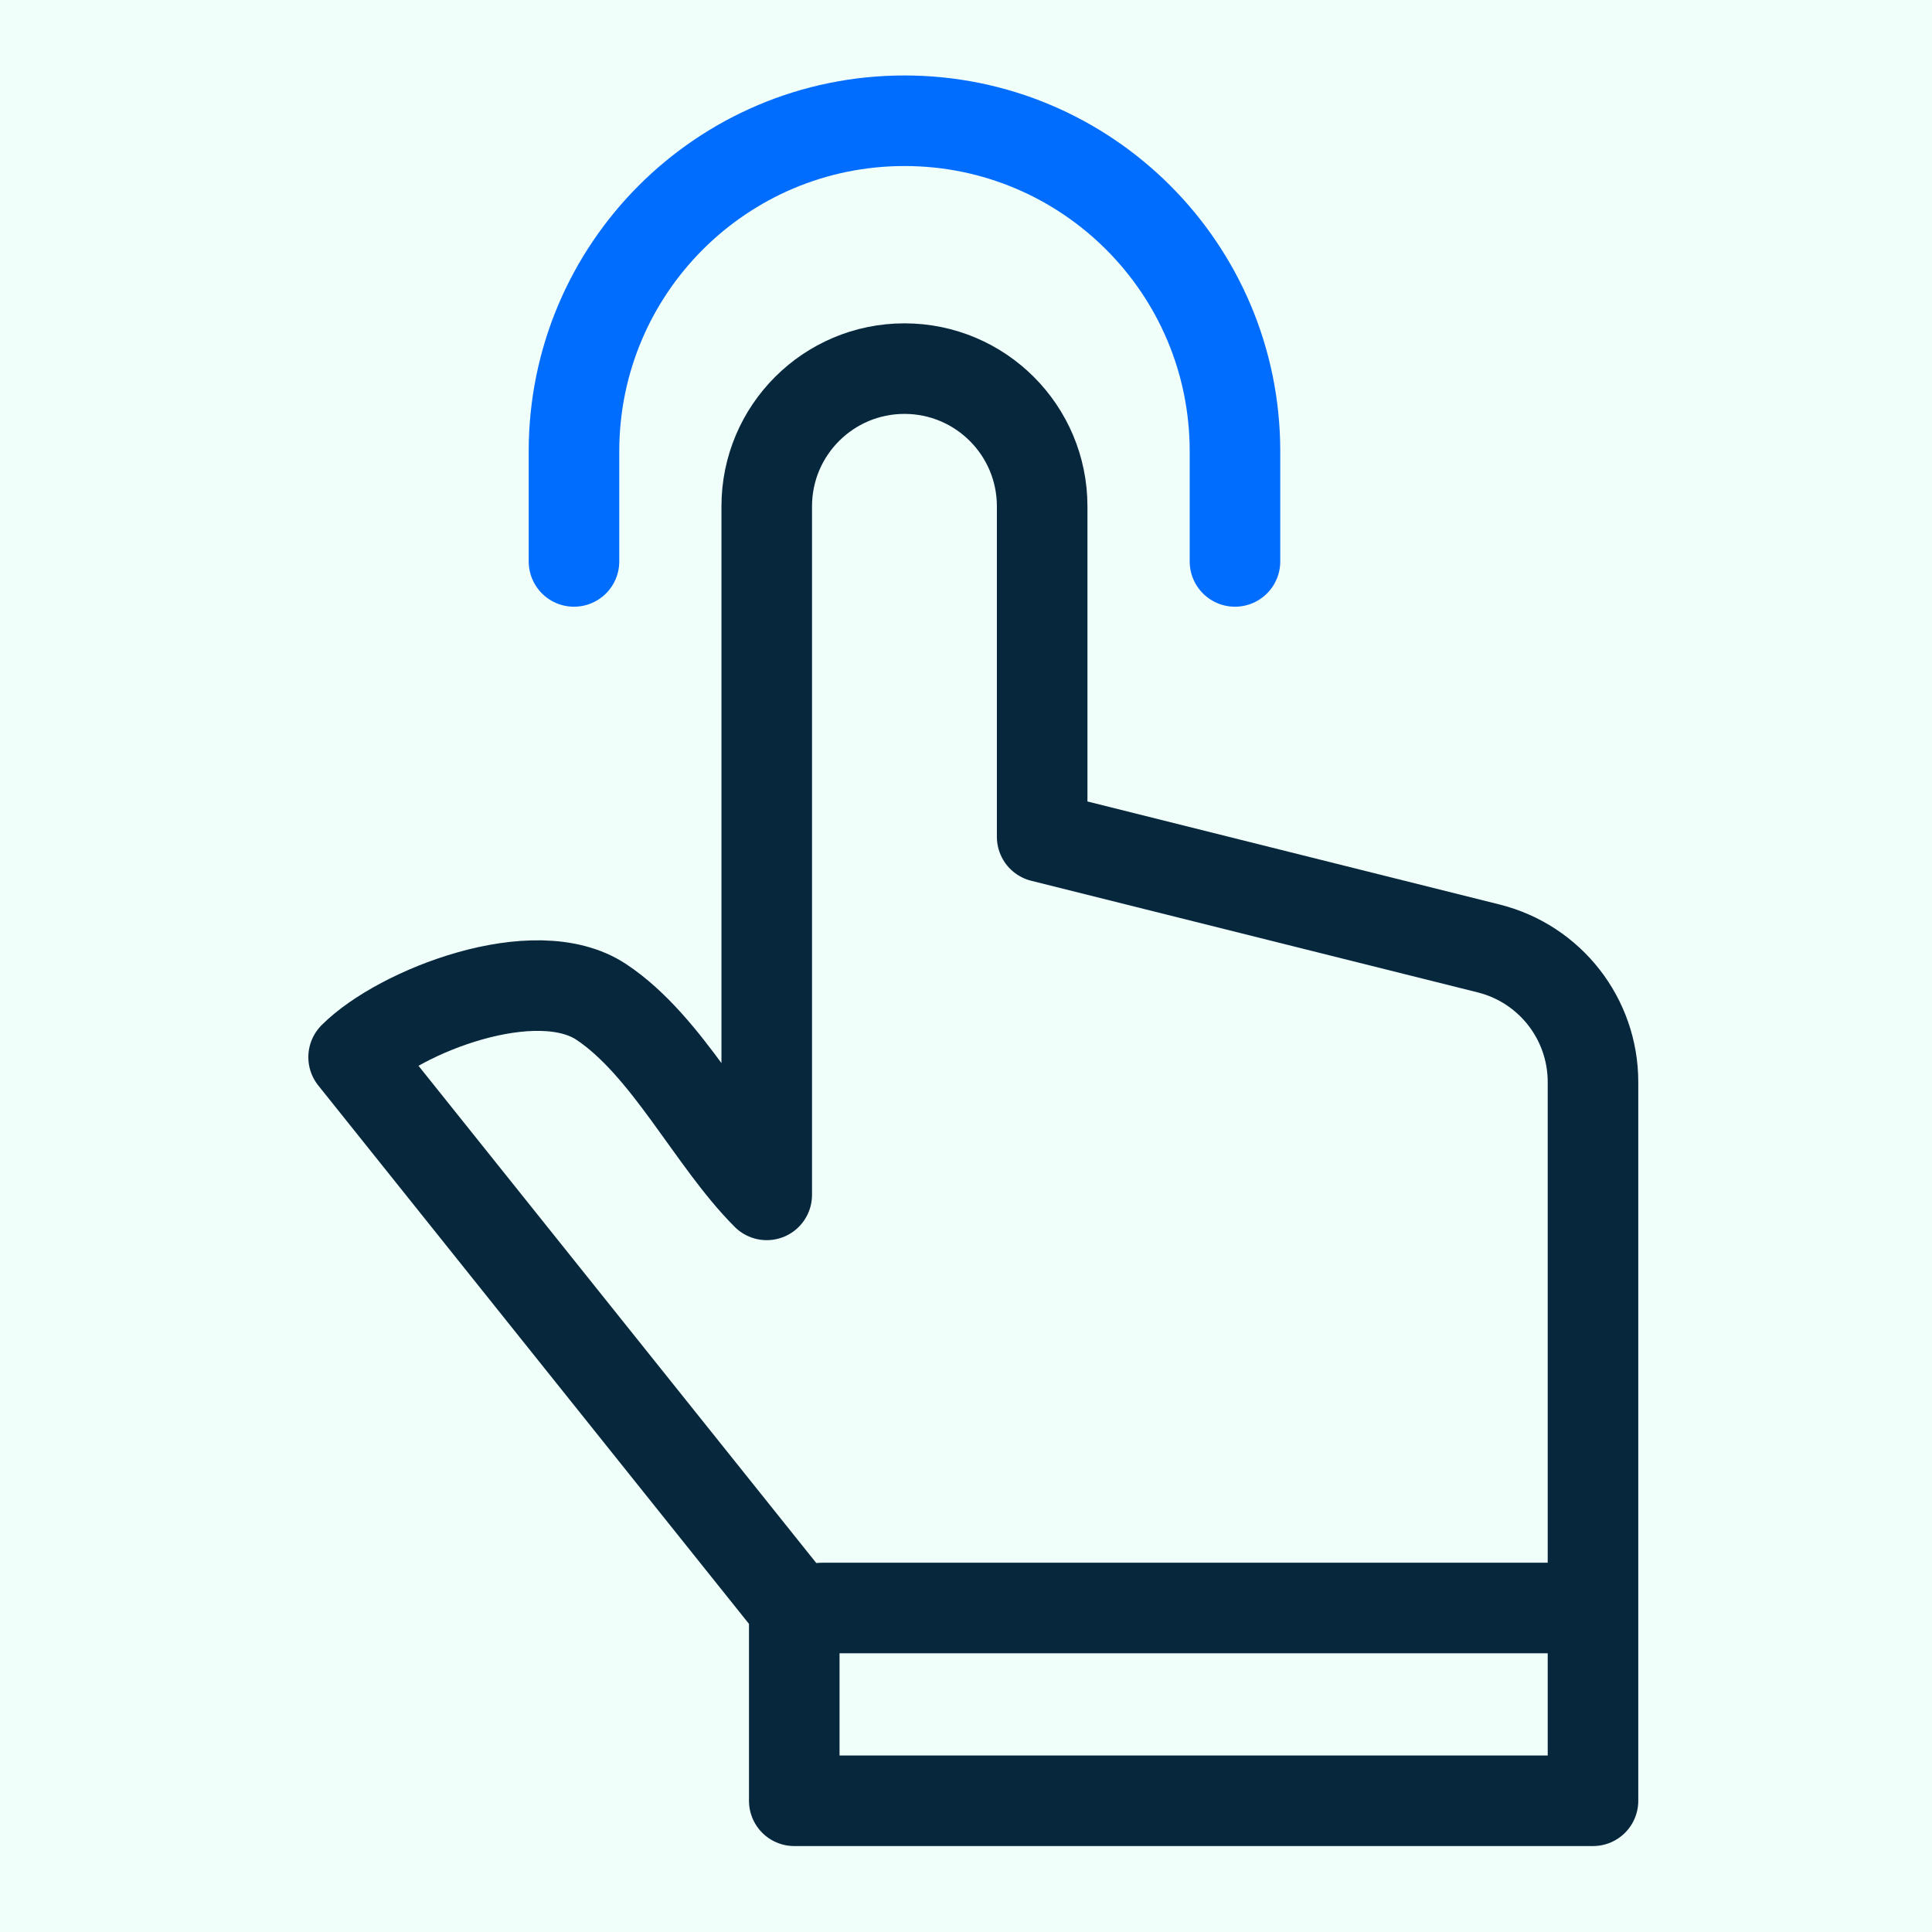
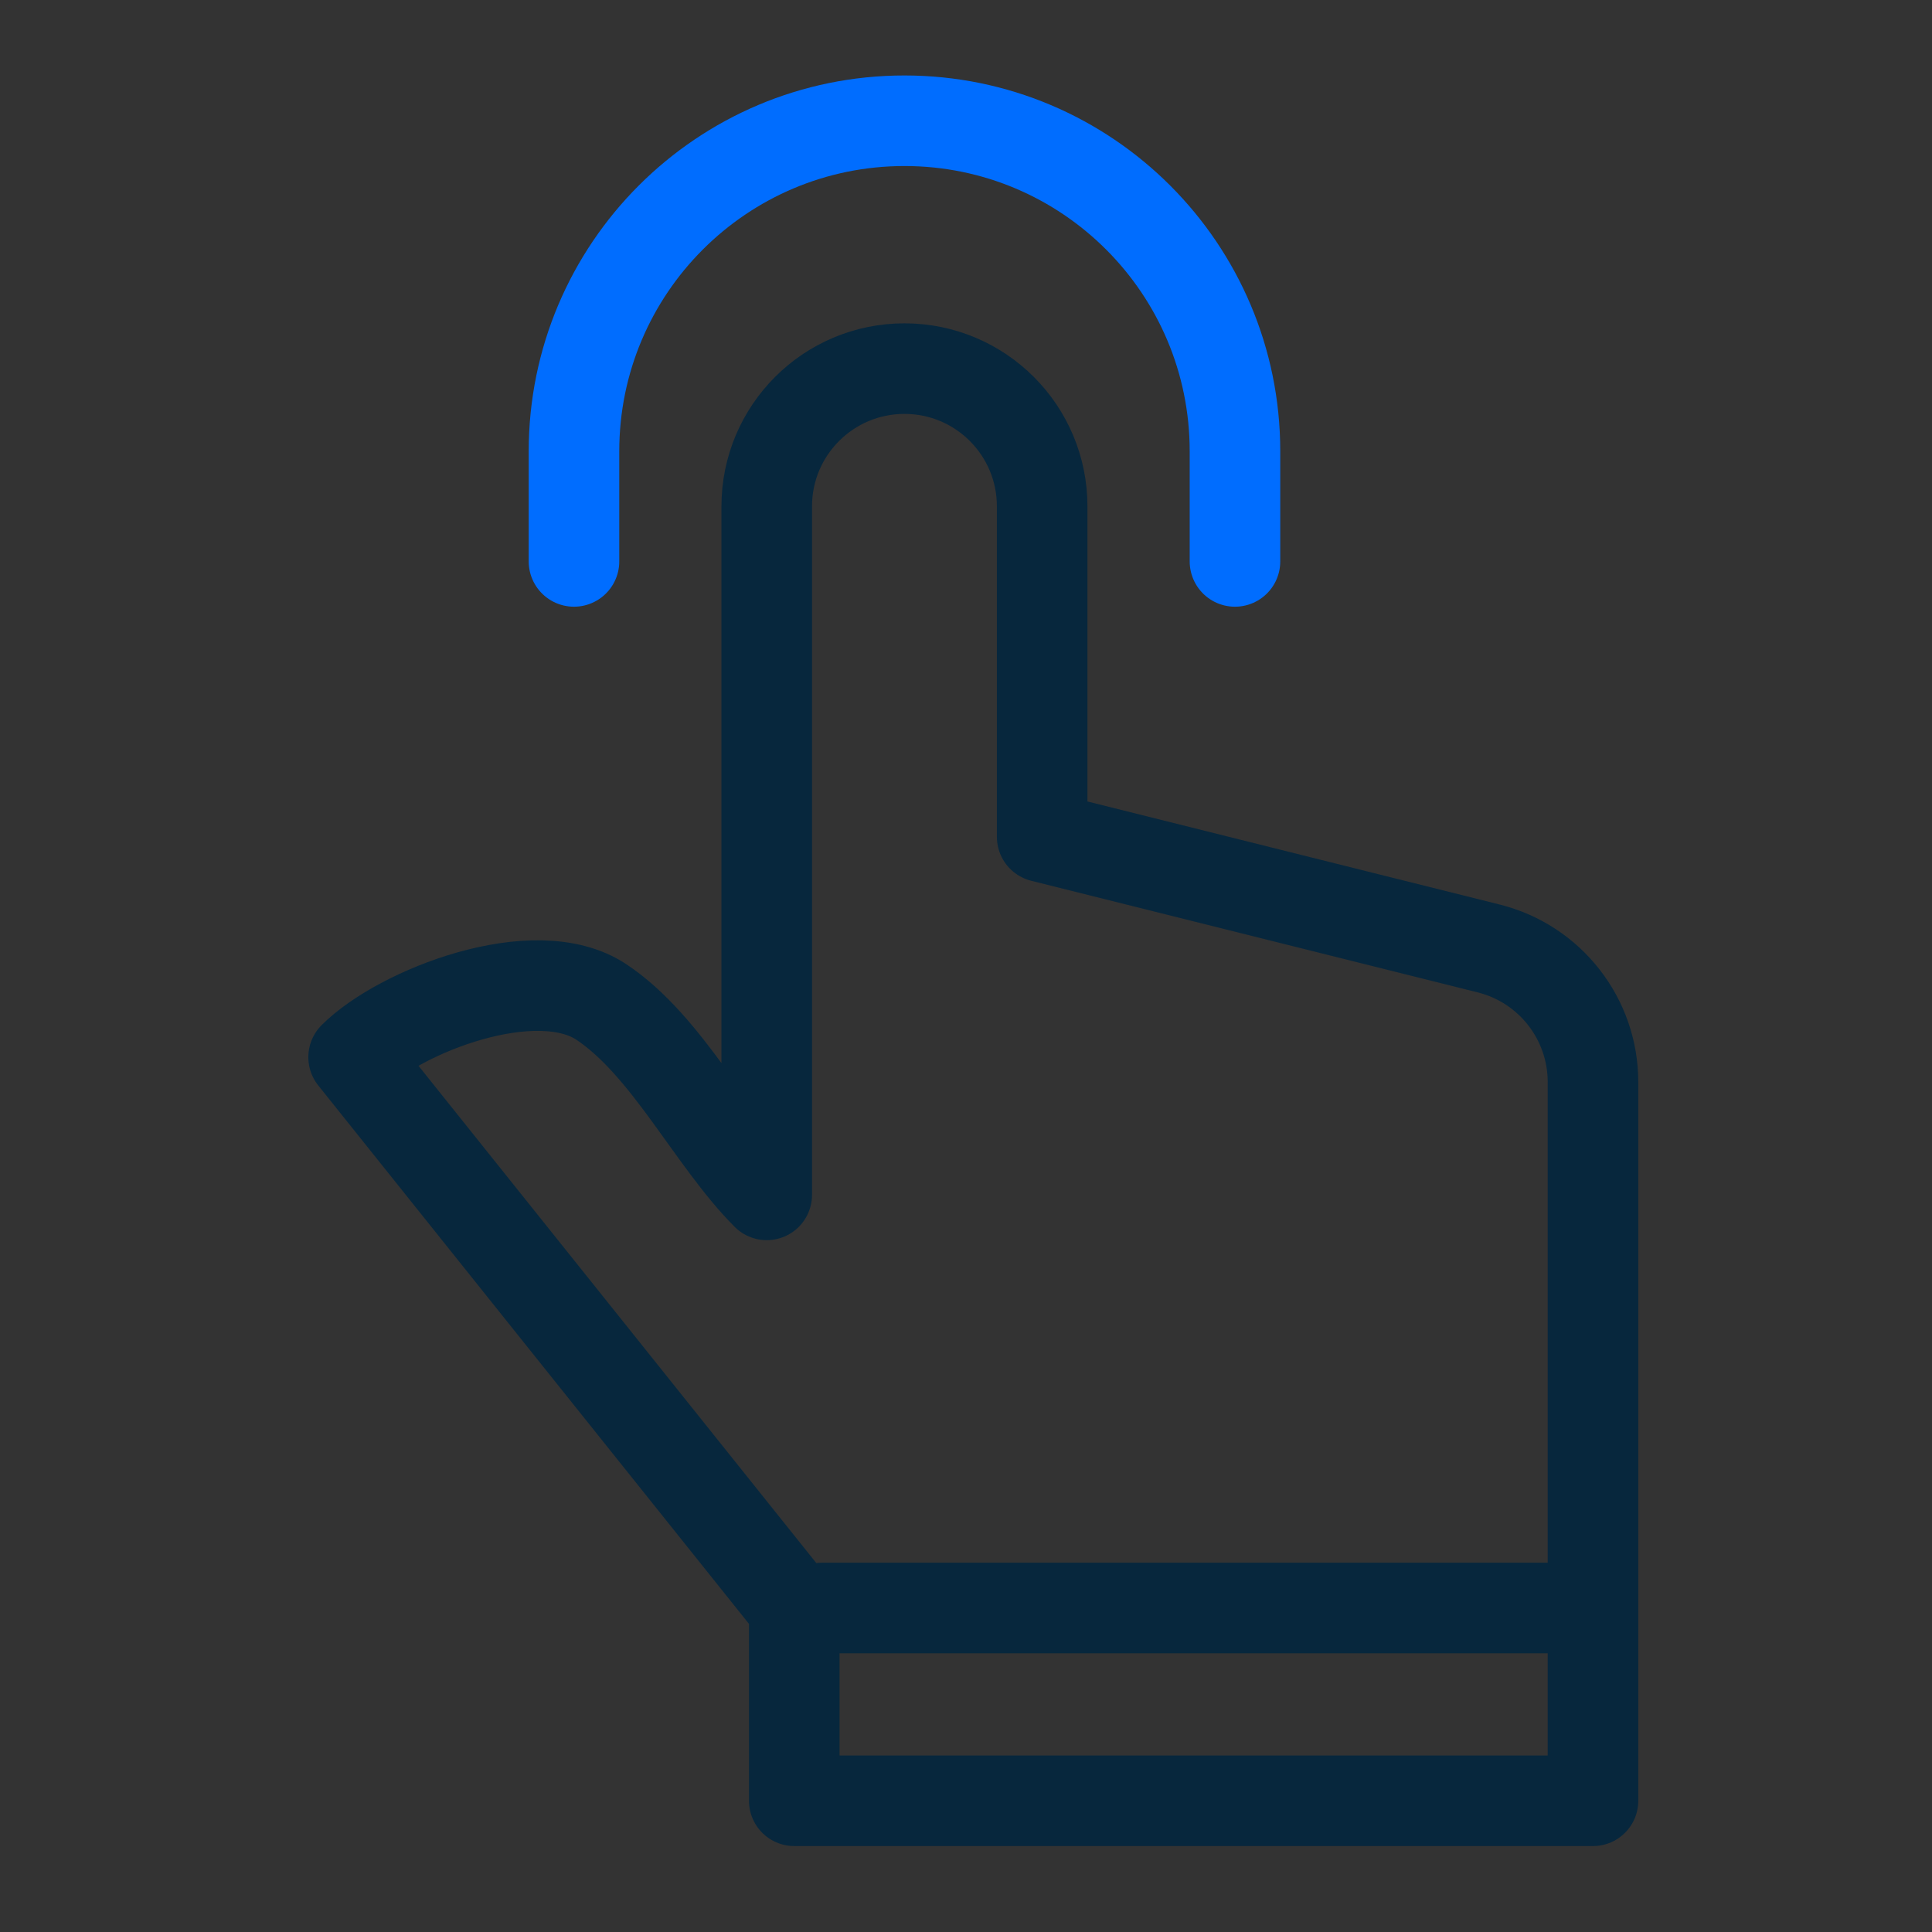
<svg xmlns="http://www.w3.org/2000/svg" width="64" height="64" viewBox="0 0 64 64" fill="none">
  <rect x="0" y="0" width="64" height="64" fill="#333333" stroke="none" />
  <g clip-path="url(#clip0_5_28687)">
-     <rect width="64" height="64" fill="#F0FFF9" />
    <g clip-path="url(#clip1_5_28687)">
      <path d="M27.224 53.267L52.77 53.267M26.311 59.653V53.267L11.714 35.02C13.235 33.499 17.735 31.735 19.925 33.195C22.115 34.655 23.575 37.757 25.399 39.582V16.773C25.399 14.253 27.442 12.211 29.961 12.211V12.211C32.48 12.211 34.523 14.253 34.523 16.773V27.721L49.315 31.419C51.345 31.927 52.77 33.751 52.77 35.844V59.653H26.311Z" stroke="#07273D" stroke-width="3" stroke-linecap="round" stroke-linejoin="round" />
      <path d="M19.014 18.598V14.948C19.014 8.902 23.915 4 29.962 4V4C36.008 4 40.91 8.902 40.91 14.948V18.598" stroke="#006DFF" stroke-width="3" stroke-linecap="round" stroke-linejoin="round" />
    </g>
  </g>
  <defs>
    <clipPath id="clip0_5_28687">
      <rect width="64" height="64" fill="white" />
    </clipPath>
    <clipPath id="clip1_5_28687">
      <rect width="64" height="64" fill="white" transform="matrix(-1 0 0 1 64 0)" />
    </clipPath>
  </defs>
</svg>